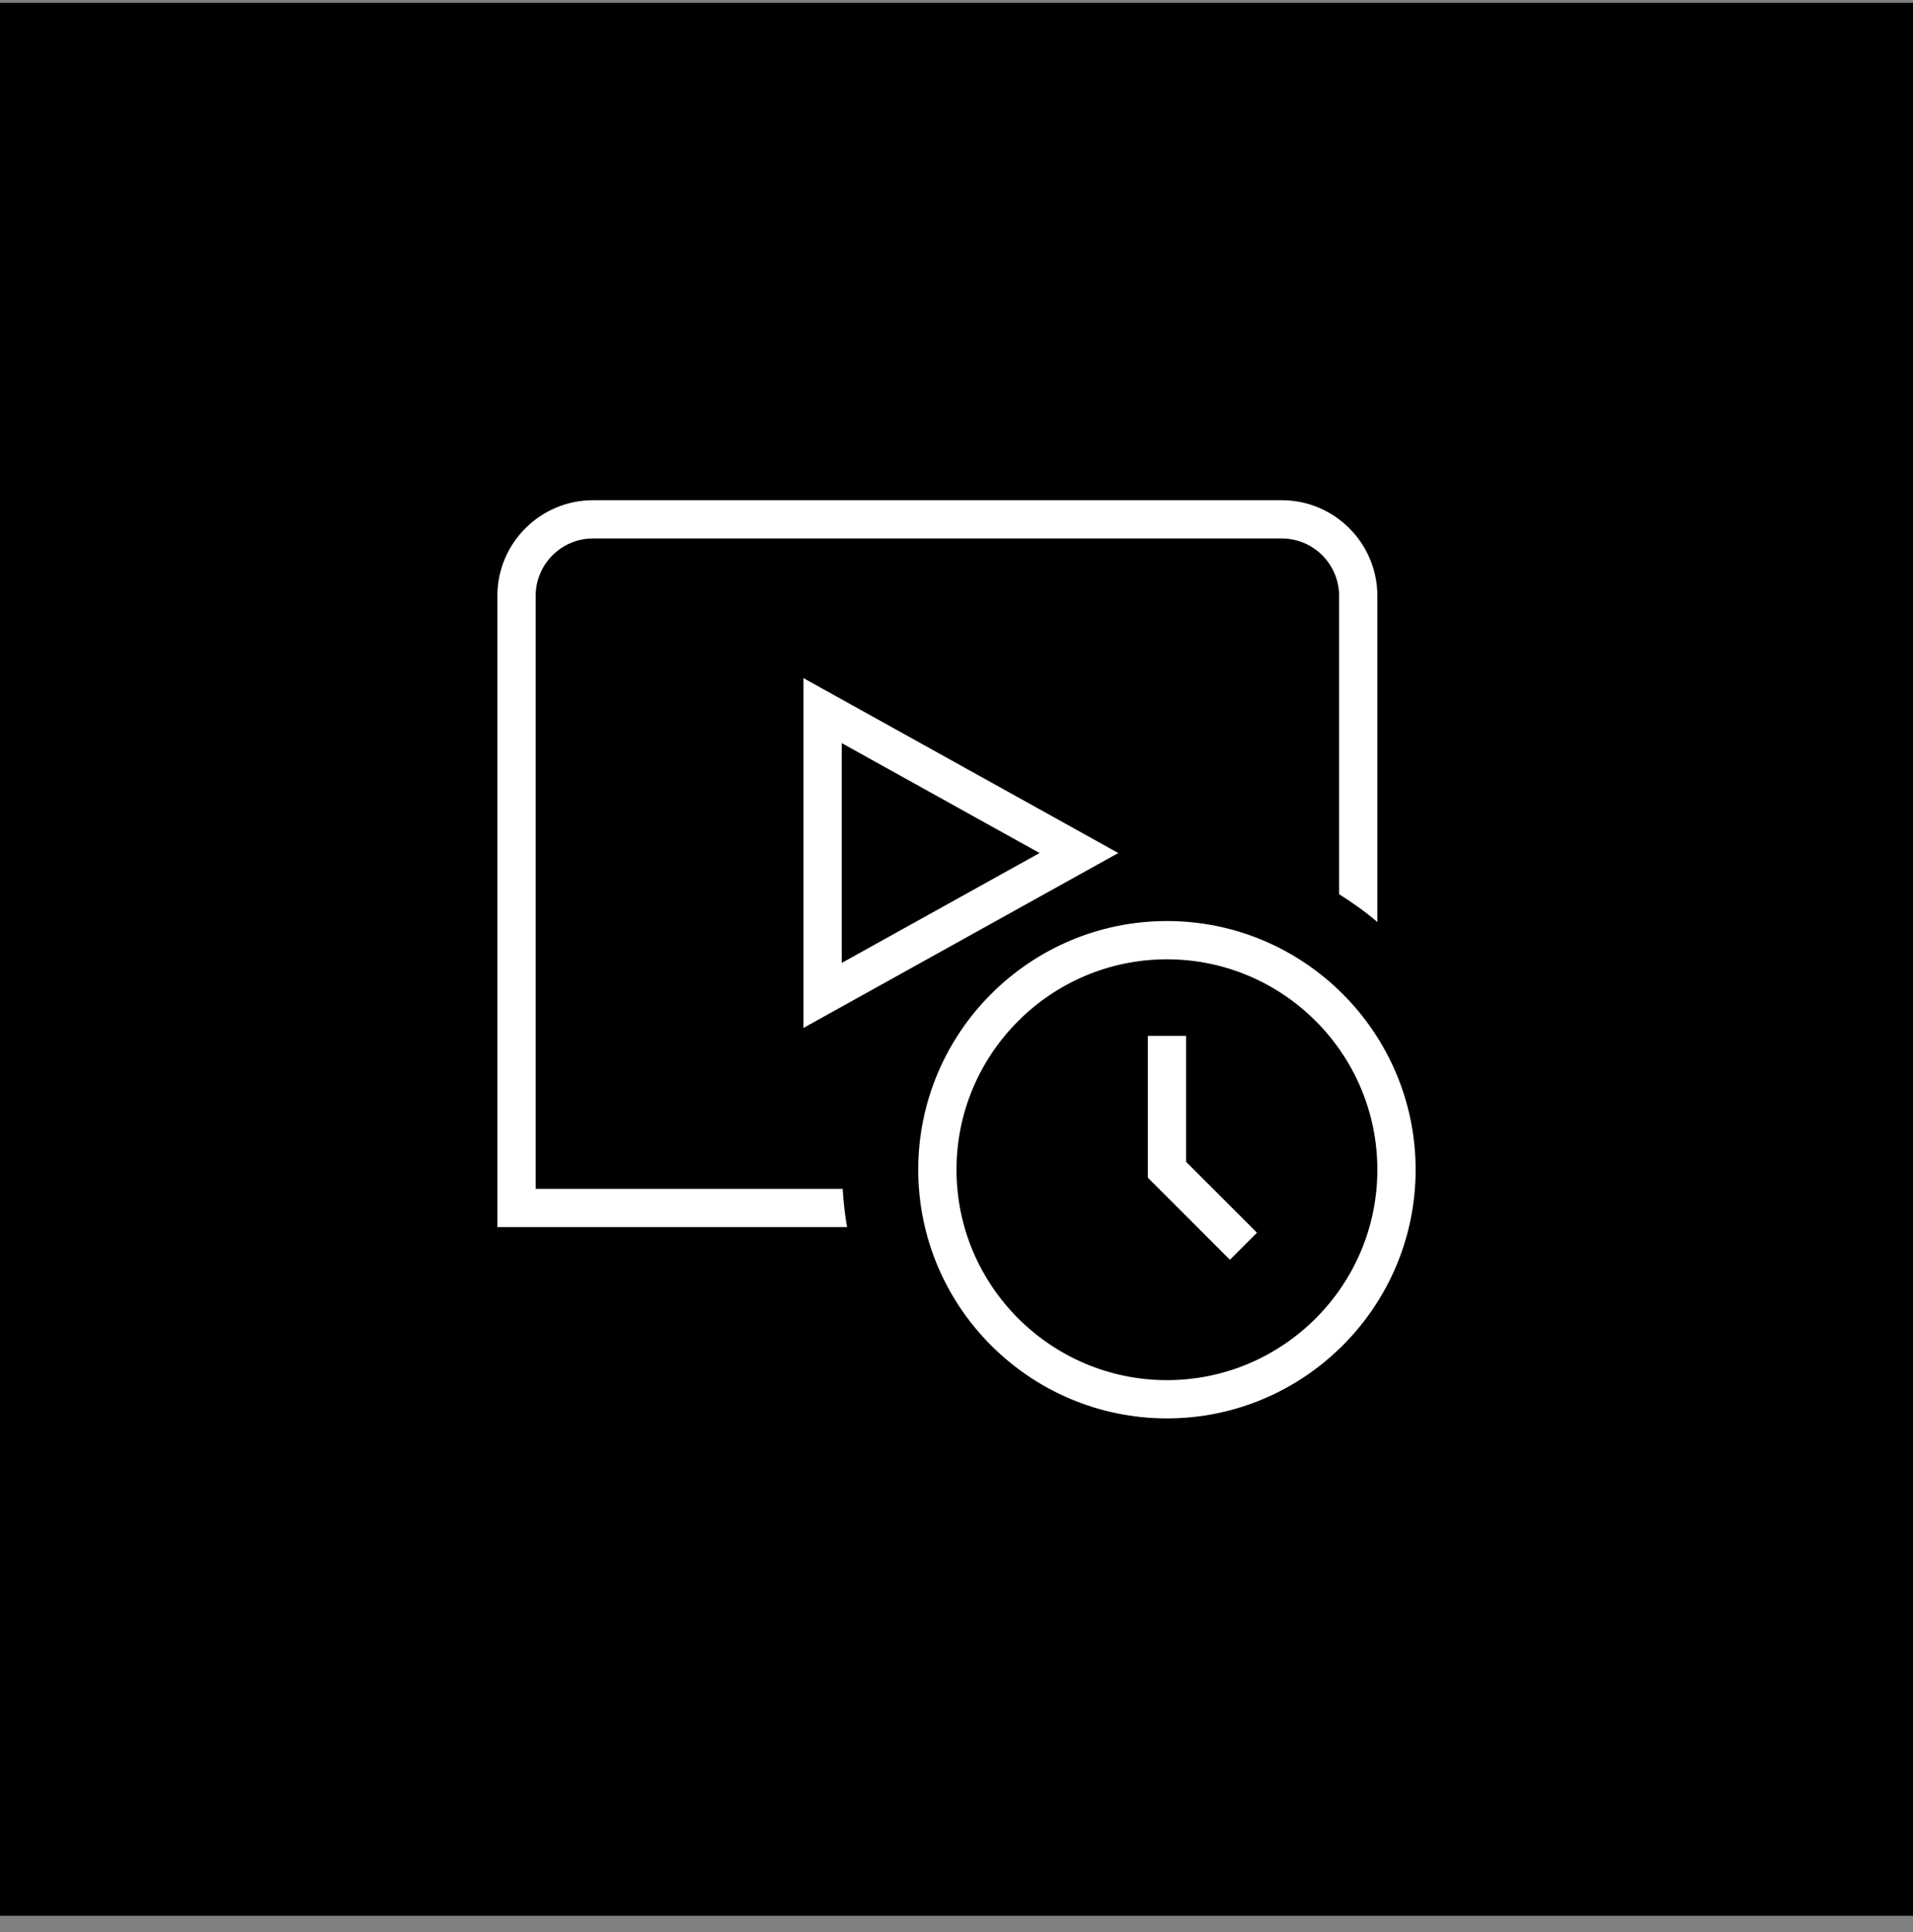
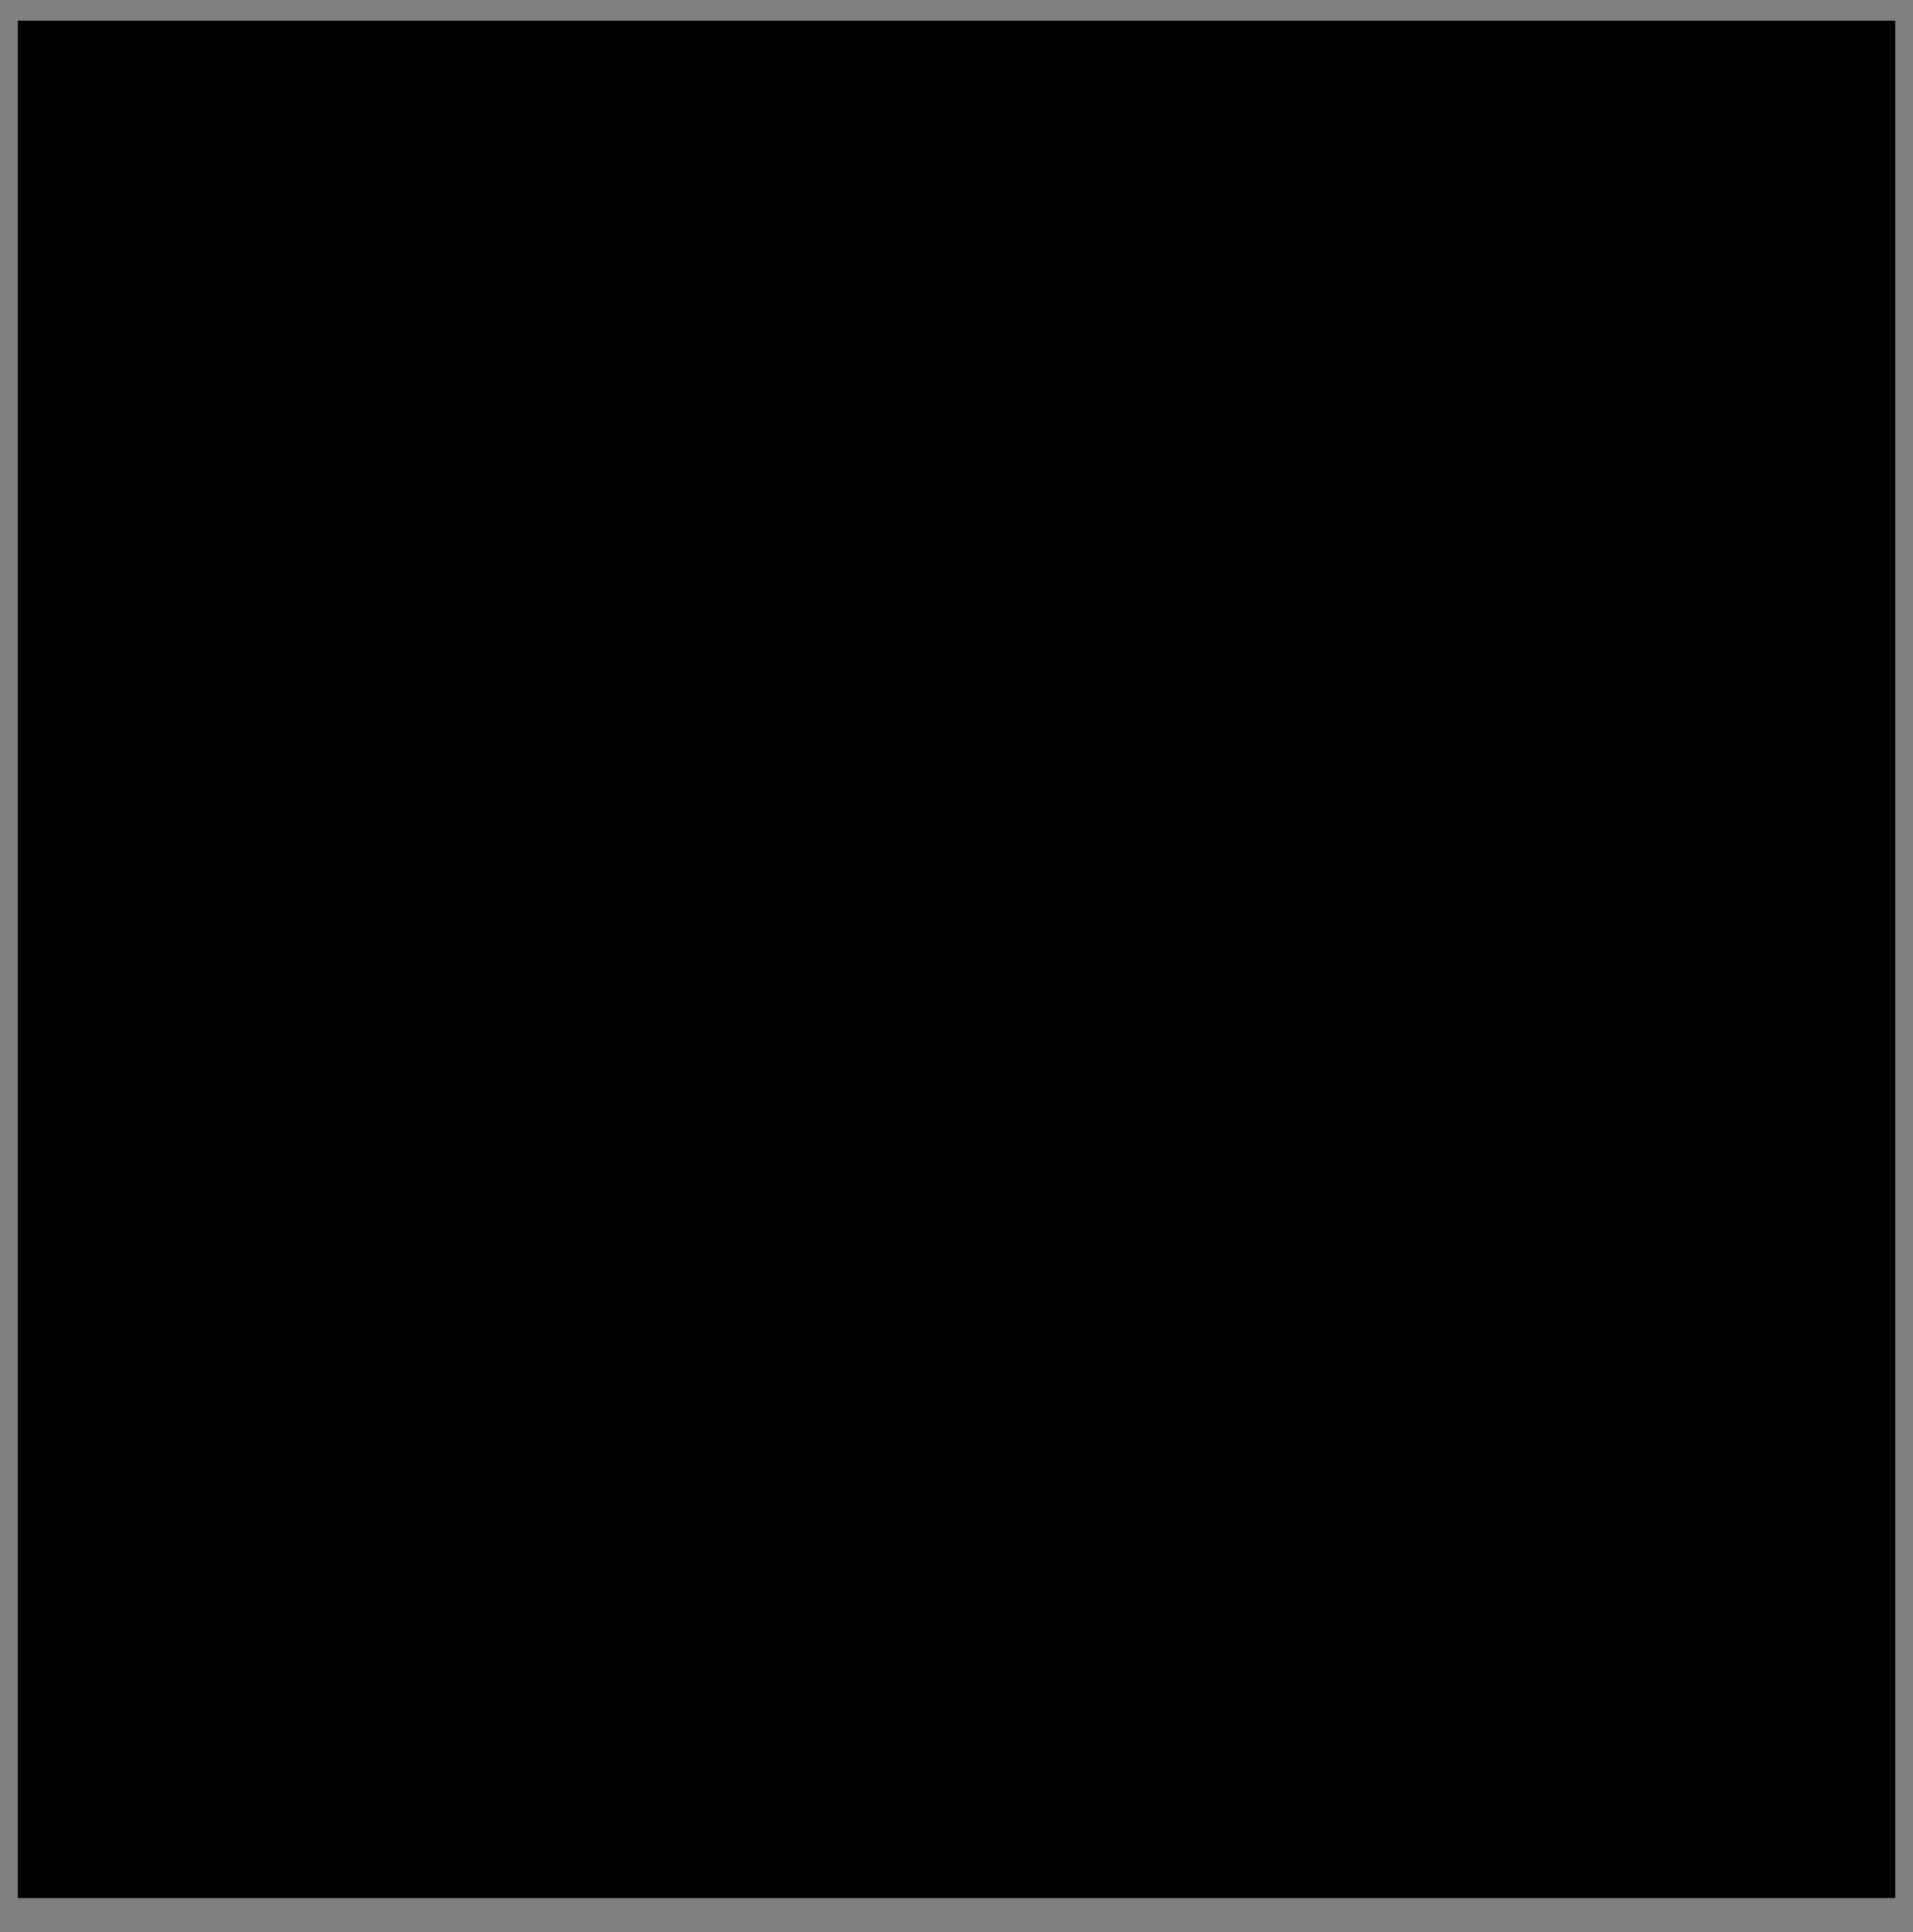
<svg xmlns="http://www.w3.org/2000/svg" fill="none" viewBox="0 0 100 101" height="101" width="100">
  <rect x="0" y="0" width="100" height="101" fill="#808080" stroke="none" />
  <rect fill="black" height="98.148" width="98.148" y="1.076" x="0.926" />
-   <rect stroke-width="1.852" stroke="black" height="98.148" width="98.148" y="1.076" x="0.926" />
  <g clip-path="url(#clip0_25_145)">
    <path fill="white" d="M62 60.736L65.708 64.444L64.294 65.858L60.002 61.566V54.152H62.002V60.738L62 60.736ZM74 61.15C74 68.318 68.168 74.15 61 74.15C53.832 74.15 48 68.318 48 61.15C48 53.982 53.832 48.15 61 48.15C68.168 48.15 74 53.982 74 61.15ZM72 61.15C72 55.084 67.064 50.15 61 50.15C54.936 50.15 50 55.084 50 61.15C50 67.216 54.936 72.15 61 72.15C67.064 72.15 72 67.216 72 61.15ZM28 62.15V31.15C28 29.496 29.346 28.15 31 28.15H67C68.654 28.15 70 29.496 70 31.15V46.746C70.702 47.186 71.372 47.666 72 48.2V31.15C72 28.394 69.758 26.15 67 26.15H31C28.242 26.15 26 28.394 26 31.15V64.15H44.28C44.164 63.496 44.09 62.828 44.05 62.15H28ZM42 53.738V35.45L58.458 44.594L42 53.738ZM44 50.34L54.342 44.594L44 38.848V50.338V50.34Z" />
  </g>
  <defs>
    <clipPath id="clip0_25_145">
-       <rect transform="translate(26 26.15)" fill="white" height="48" width="48" />
-     </clipPath>
+       </clipPath>
  </defs>
</svg>